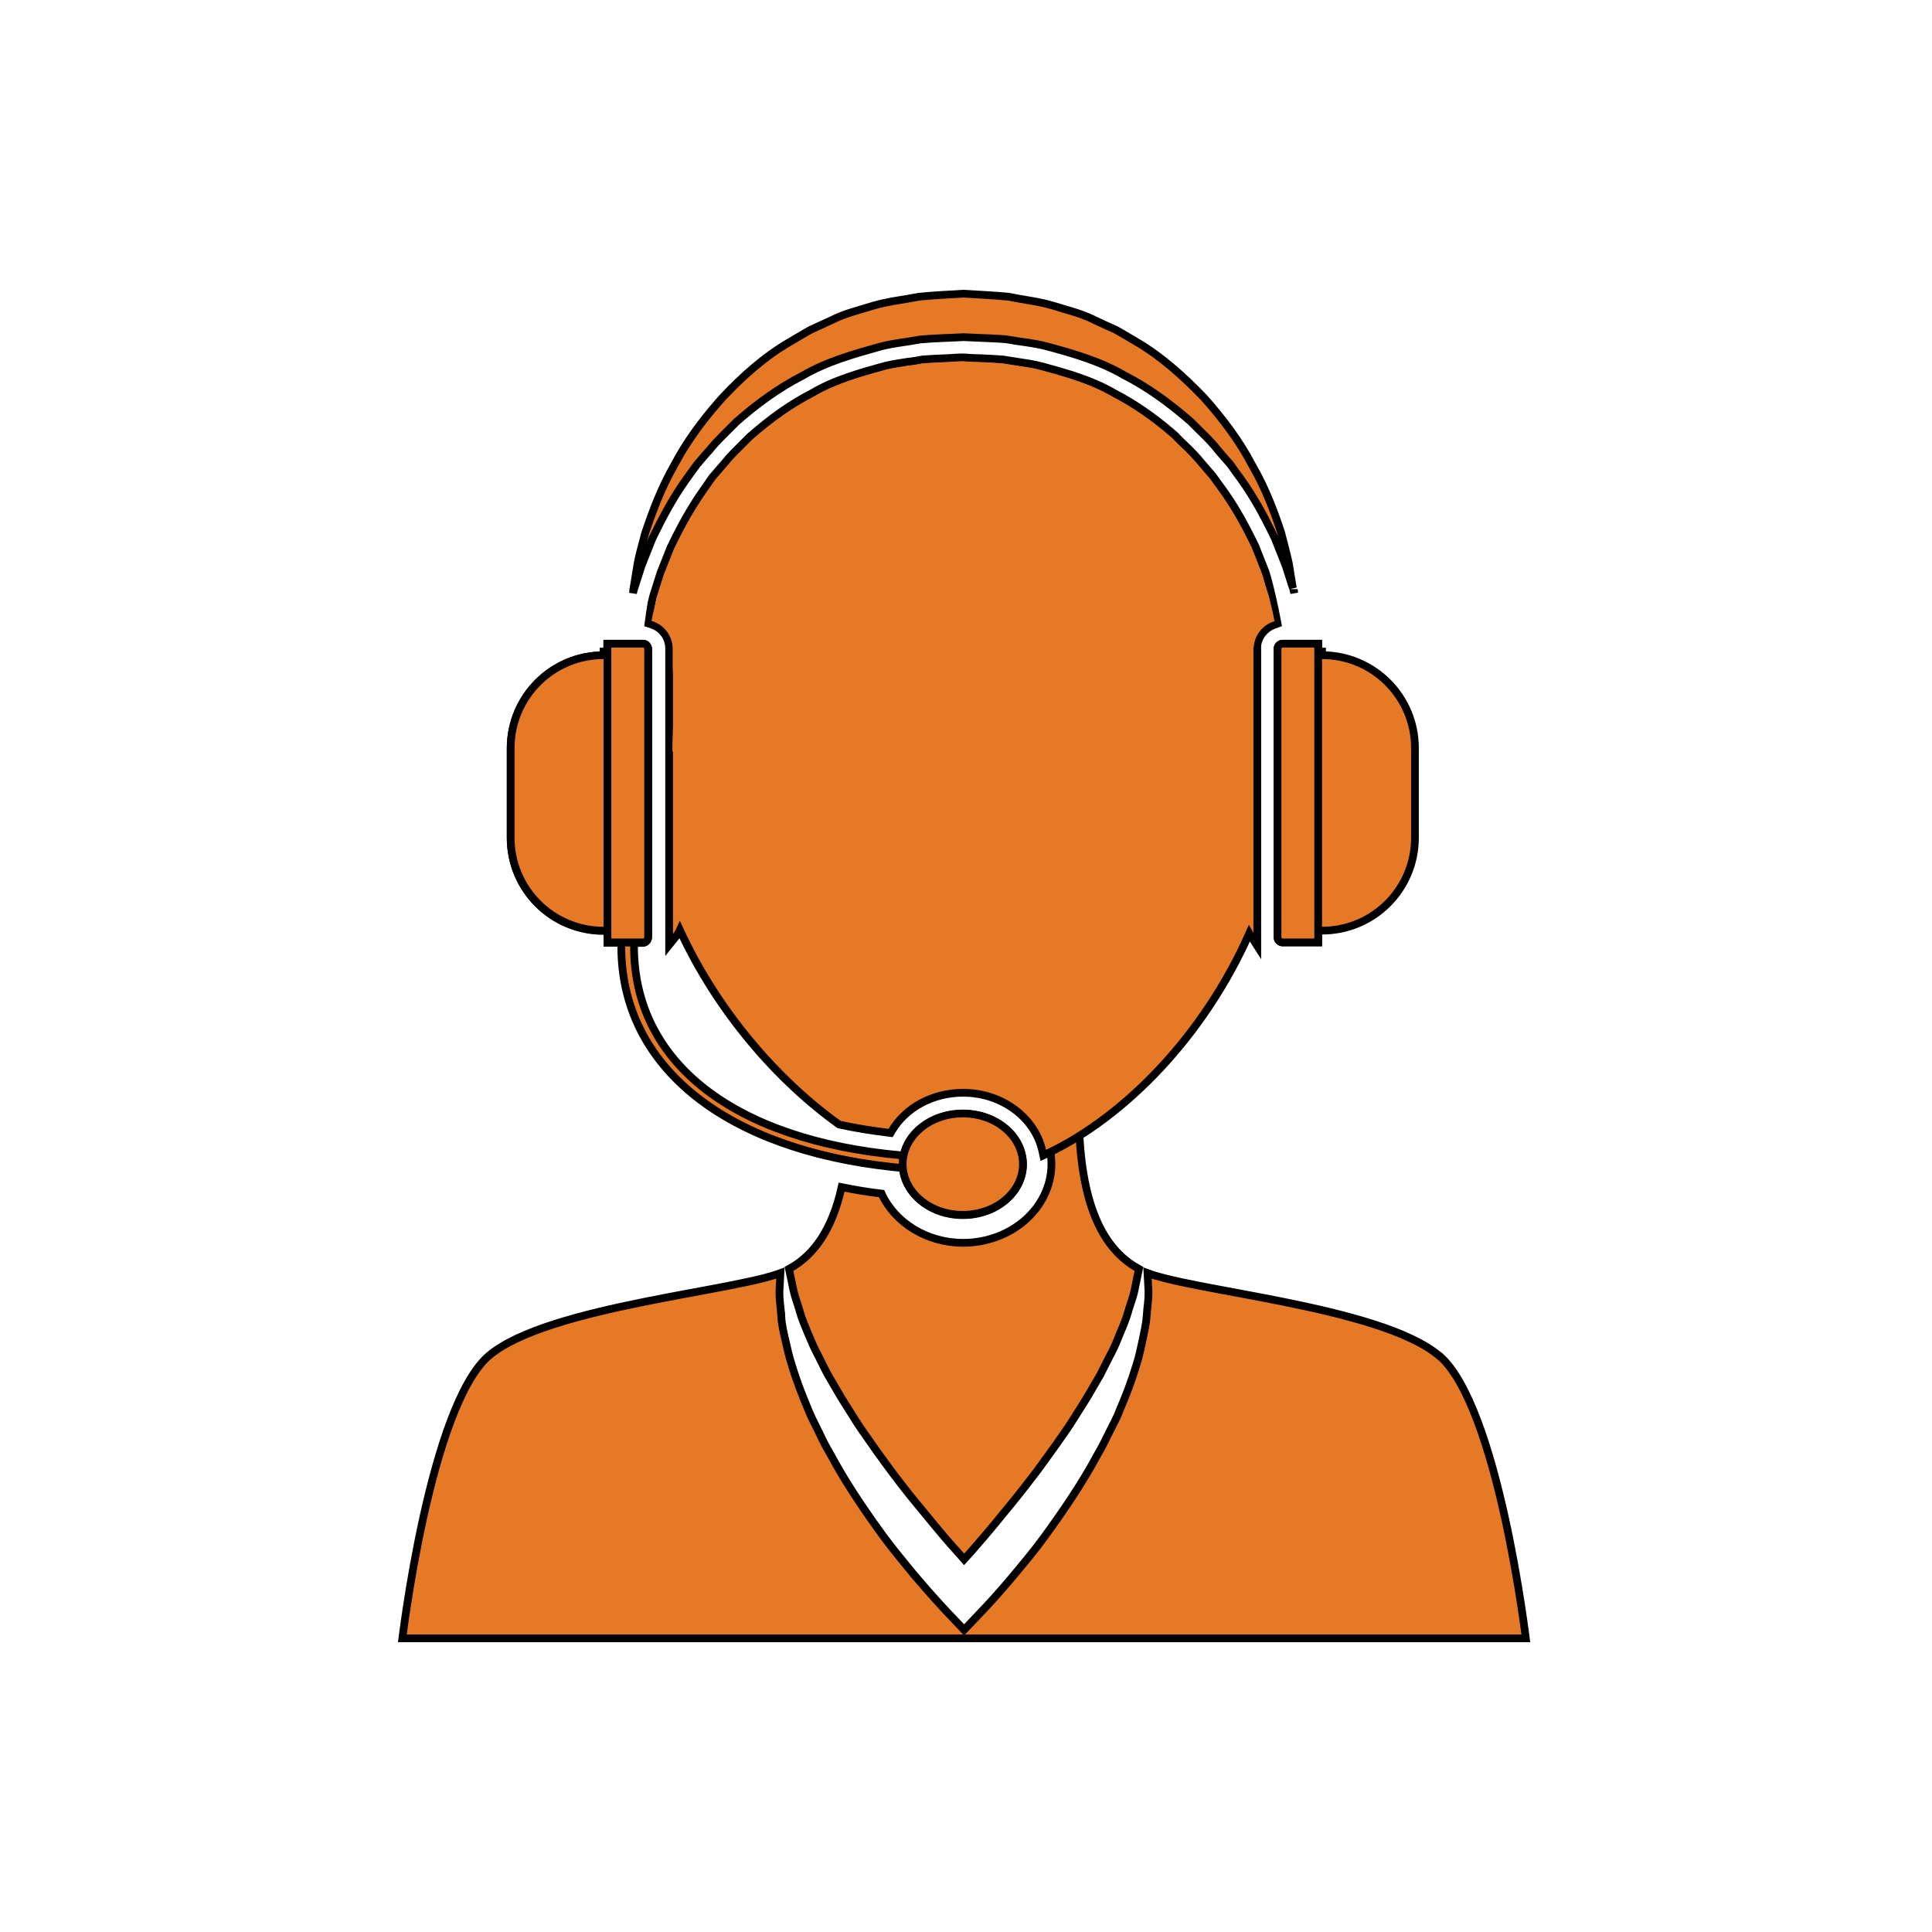
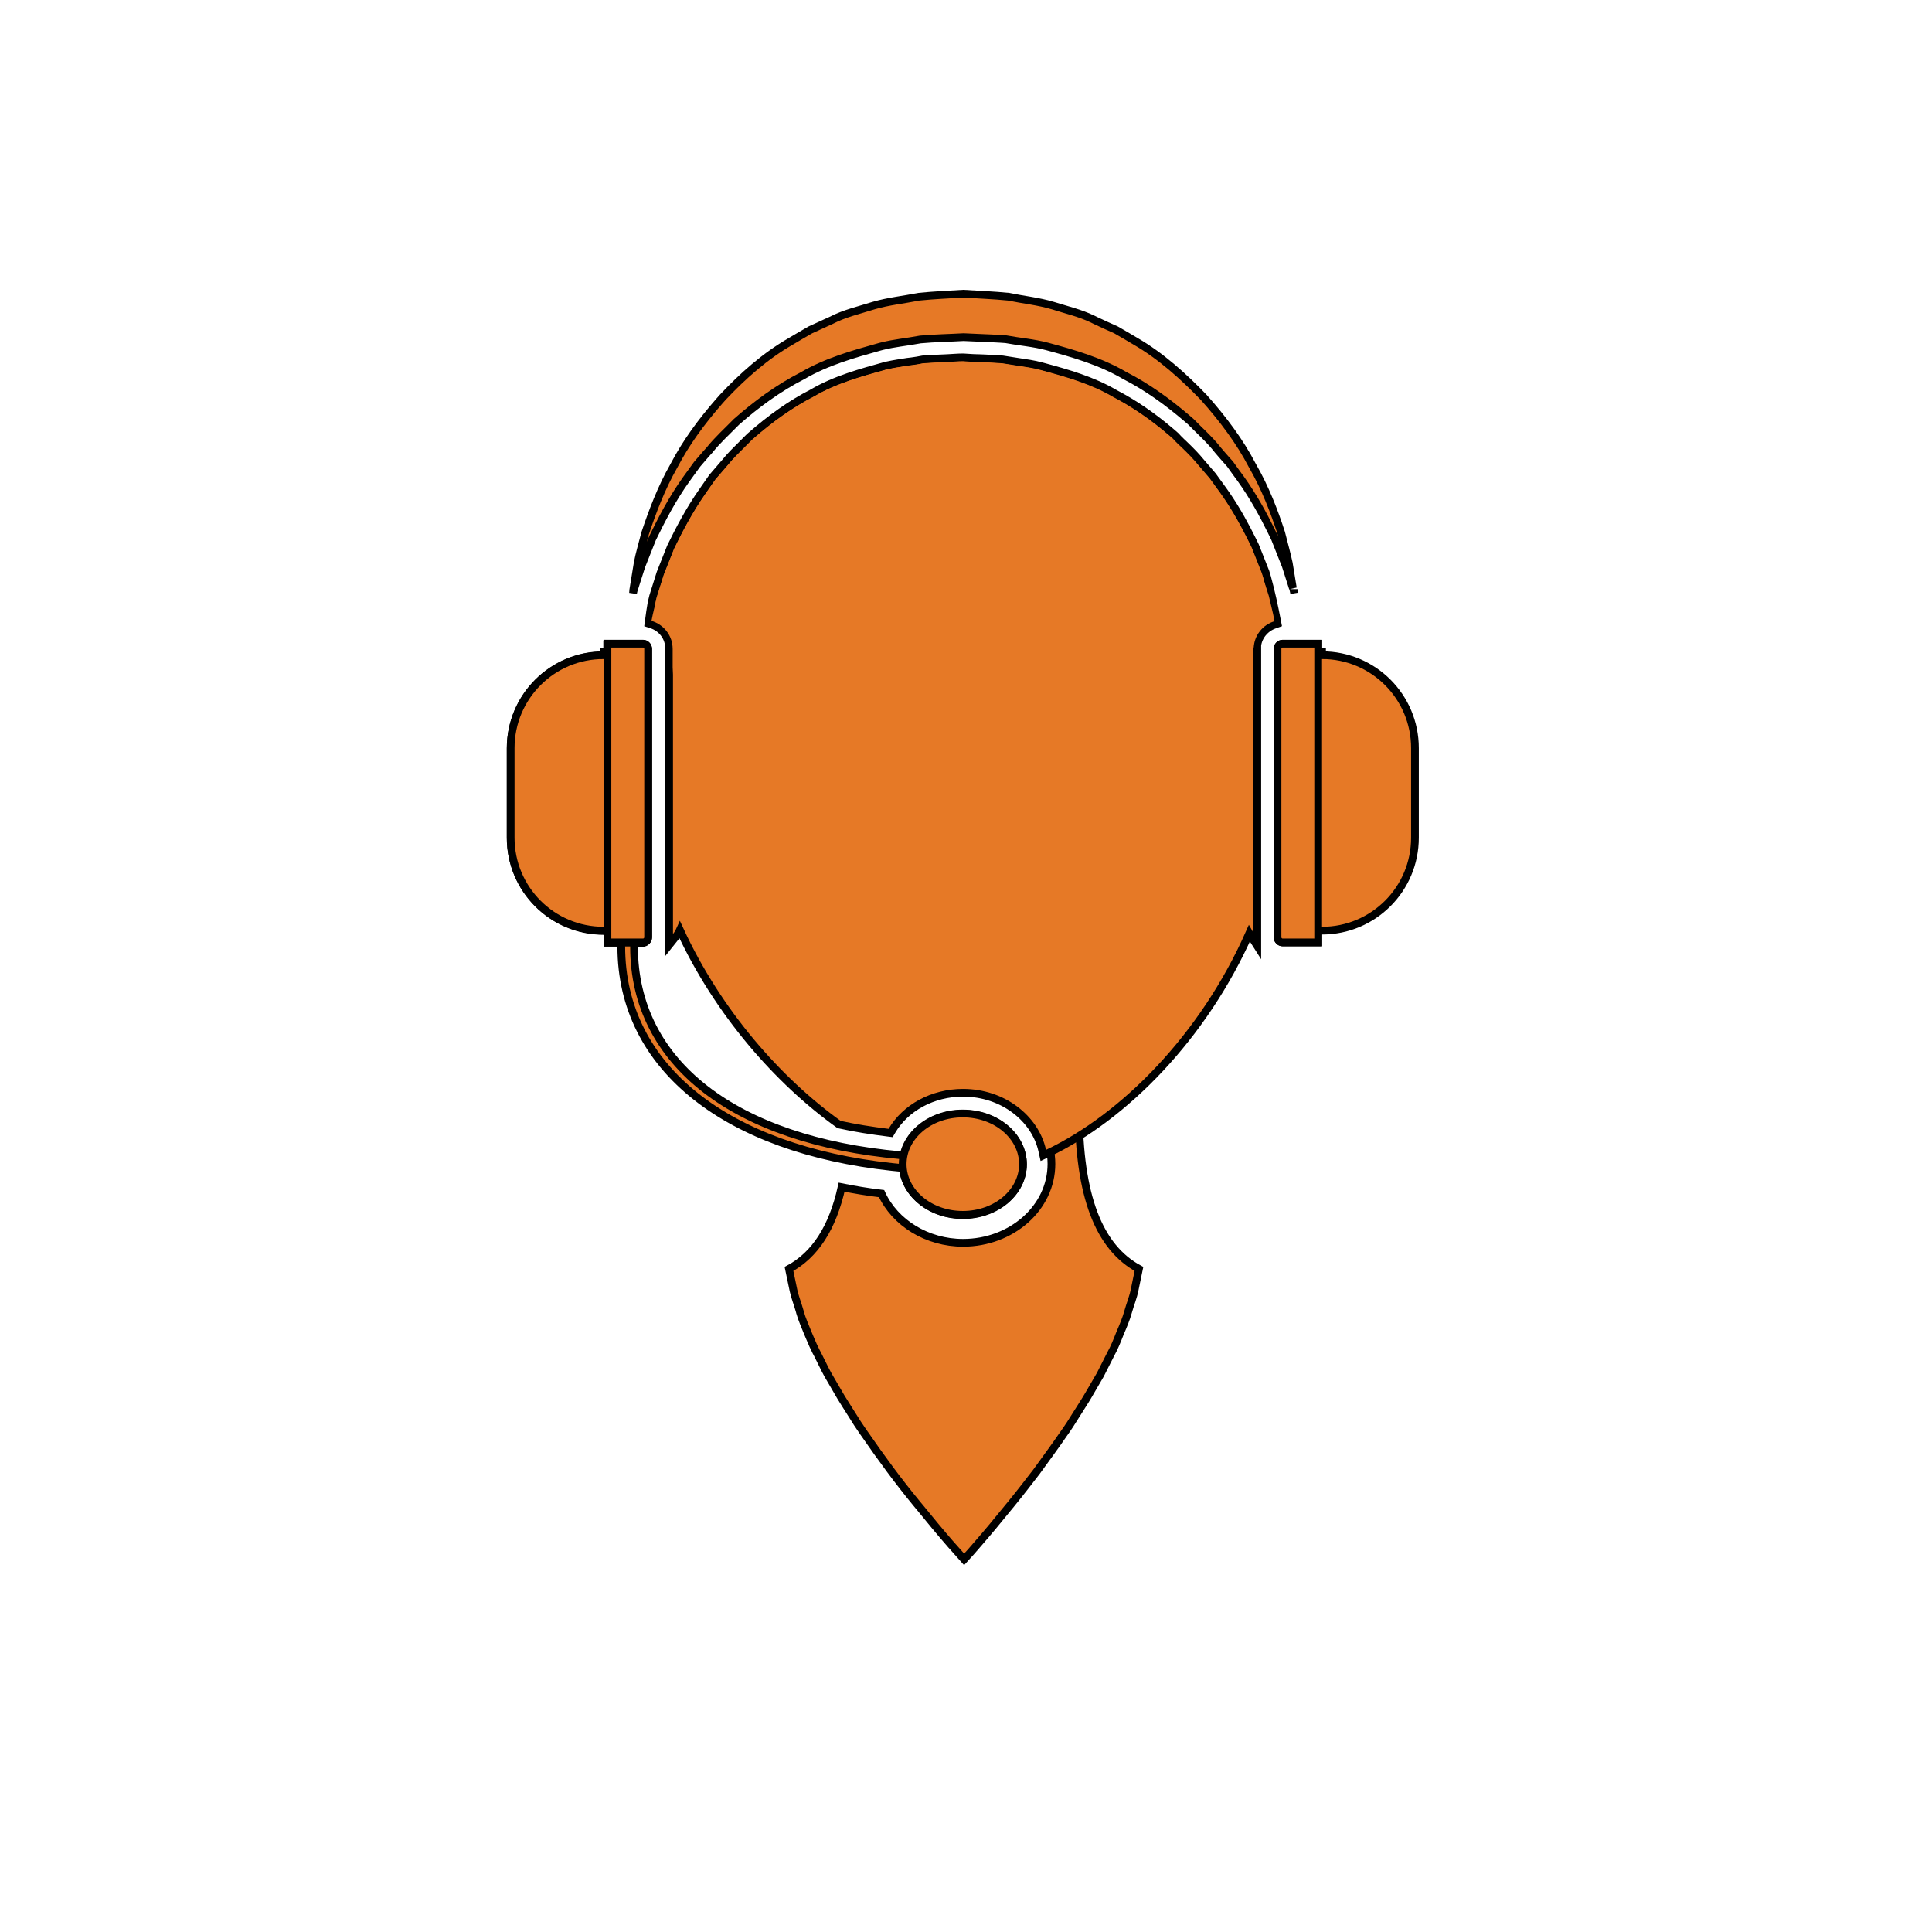
<svg xmlns="http://www.w3.org/2000/svg" width="500" height="500" viewBox="0 0 500 500" fill="none">
  <rect width="500" height="500" fill="white" />
  <path d="M234.599 286.911C226.78 279.755 218.762 275.315 218.762 287.043C218.762 288.236 218.696 289.23 218.63 290.357C222.208 291.085 225.985 291.748 229.895 292.212C231.087 290.158 232.744 288.435 234.599 286.911Z" fill="#E67926" />
-   <path d="M201.727 334.101V334.111L201.726 334.122C201.69 335.251 201.779 336.348 201.888 337.403C201.997 338.467 202.123 339.457 202.188 340.479H202.189C202.259 342.72 202.821 344.891 203.274 346.897C203.732 348.924 204.205 351.086 204.881 353.121V353.122C206.089 357.216 207.629 361.166 209.292 365.091V365.09C209.899 366.605 210.632 368.037 211.337 369.438L212.029 370.834C212.904 372.782 213.908 374.657 214.974 376.457C218.479 382.997 222.59 389.169 226.851 395.141L228.687 397.69L228.693 397.7C231.228 401.102 233.899 404.306 236.54 407.542L236.547 407.551L236.555 407.56C238.935 410.347 241.322 413.089 243.889 415.873L245 417.069L245.005 417.074L248.782 421.05L249.507 421.813L250.232 421.05L254.009 417.074L254.008 417.073C256.634 414.33 259.054 411.591 261.443 408.768L262.466 407.552L262.468 407.55C265.113 404.375 267.853 401.102 270.328 397.69C275.236 390.926 280.034 383.93 284.04 376.455C285.118 374.634 286.058 372.754 286.984 370.834C287.857 369.026 288.977 367.11 289.727 365.076C291.386 361.225 292.919 357.229 294.123 353.155C294.806 351.105 295.221 348.901 295.674 346.897L295.677 346.882L295.68 346.867C296.061 344.899 296.619 342.784 296.757 340.511C296.821 339.477 296.949 338.46 297.06 337.378C297.155 336.449 297.235 335.492 297.229 334.532L297.222 334.121V334.11L297.221 334.101L296.974 329.469C298.169 329.915 299.62 330.345 301.262 330.766C303.701 331.39 306.626 332.013 309.874 332.653C316.421 333.944 324.175 335.289 332.221 336.914C340.227 338.531 348.372 340.397 355.483 342.678C362.619 344.966 368.605 347.639 372.376 350.82L372.655 351.057H372.713C376.319 354.257 379.551 360.267 382.359 367.71C385.221 375.294 387.584 384.196 389.463 392.713C391.341 401.225 392.731 409.329 393.651 415.306C394.111 418.293 394.454 420.748 394.682 422.455C394.764 423.071 394.829 423.589 394.881 424H104.133C104.185 423.589 104.25 423.071 104.332 422.455C104.559 420.748 104.902 418.293 105.362 415.306C106.283 409.329 107.672 401.225 109.551 392.713C111.43 384.196 113.794 375.294 116.655 367.71C119.444 360.32 122.649 354.34 126.225 351.123L126.572 350.82L126.573 350.819C130.327 347.639 136.303 344.965 143.437 342.677C150.545 340.396 158.692 338.531 166.702 336.914C174.751 335.289 182.513 333.944 189.064 332.653C192.315 332.013 195.241 331.39 197.683 330.766C199.326 330.345 200.777 329.914 201.973 329.468L201.727 334.101Z" fill="#E67926" stroke="black" stroke-width="2" />
  <path d="M275.308 280.81C276.574 280.564 277.415 280.834 278.006 281.579C278.679 282.427 279.187 284.075 279.187 286.976C279.187 309.533 284.391 322.8 294.758 328.397L293.653 333.754L293.651 333.767C293.464 334.73 293.182 335.659 292.871 336.61C292.565 337.544 292.219 338.53 291.946 339.521C291.437 341.366 290.67 343.16 289.87 345.026L289.864 345.04L289.858 345.055C289.125 346.919 288.42 348.713 287.463 350.435L287.457 350.446L287.45 350.46C286.982 351.362 286.531 352.263 286.084 353.156C285.64 354.044 285.2 354.925 284.744 355.805L281.708 361.019L281.707 361.021C280.716 362.738 279.639 364.315 278.541 366.1C277.486 367.813 276.44 369.447 275.267 371.075L275.259 371.087L275.251 371.098C273.006 374.4 270.584 377.604 268.243 380.882C266.103 383.658 263.972 386.422 261.756 389.139L260.797 390.304L260.79 390.313C258.277 393.421 255.701 396.527 253.06 399.563L253.054 399.569L253.048 399.576C251.906 400.936 250.716 402.252 249.509 403.571C248.306 402.242 247.108 400.881 245.953 399.561H245.952C243.312 396.525 240.737 393.42 238.225 390.313L238.213 390.3L237.254 389.146C232.479 383.361 228.036 377.29 223.759 371.092L223.753 371.084L223.748 371.075L223.314 370.465C222.314 369.038 221.397 367.599 220.474 366.1C219.513 364.539 218.569 363.136 217.684 361.66L217.308 361.021L217.306 361.019L214.258 355.784C213.268 353.999 212.536 352.332 211.565 350.46L211.558 350.446L211.551 350.435L211.203 349.782C210.639 348.692 210.159 347.577 209.672 346.426L209.079 345.026C208.339 343.146 207.549 341.441 207.039 339.64V339.586L207.003 339.455C206.73 338.466 206.386 337.467 206.079 336.521C205.805 335.679 205.555 334.861 205.372 334.044L205.296 333.694L205.295 333.686L204.19 328.398C210.932 324.759 215.462 317.765 217.808 307.235C221.174 307.912 224.563 308.483 228.148 308.906C231.59 316.447 239.893 321.638 249.243 321.638C261.739 321.638 272.109 312.619 272.109 301.223C272.109 295.641 269.59 290.703 265.59 287.03C267.278 285.528 268.946 284.18 270.516 283.117C272.36 281.868 273.991 281.065 275.308 280.81Z" fill="#E67926" stroke="black" stroke-width="2" />
  <path d="M249.269 92.487L249.293 92.488C250.694 92.558 251.855 92.686 253.152 92.686H253.184L254.776 92.748C255.303 92.772 255.827 92.799 256.348 92.828L259.445 93.019L259.492 93.022L259.537 93.029C260.167 93.129 260.796 93.229 261.426 93.328C262.055 93.427 262.685 93.527 263.314 93.626C265.467 93.952 267.524 94.226 269.514 94.774H269.515C276.387 96.625 282.733 98.44 288.491 101.822C293.466 104.407 298.37 107.752 303.206 111.906L304.174 112.749L304.216 112.785L304.252 112.826C304.733 113.355 305.251 113.884 305.777 114.387L306.306 114.879L306.315 114.889L306.325 114.897C307.98 116.487 309.535 118.04 310.963 119.805L313.812 123.117L313.84 123.149L313.864 123.183L316.647 127.026L316.65 127.03L317.308 127.966C320.113 132.029 322.341 136.199 324.062 139.674L324.821 141.226L324.838 141.258L324.851 141.292L327.502 147.984L327.518 148.024L327.529 148.065L327.927 149.391L327.933 149.41C328.937 153.026 329.738 156.767 330.469 160.555L330.632 161.398L329.822 161.687C327.487 162.517 325.737 164.538 325.385 166.99V244.82L323.541 241.923C323.464 241.802 323.392 241.678 323.321 241.554C311.461 268.342 290.903 289.088 271.142 298.479L270.008 299.019L269.736 297.794C267.863 289.365 259.44 282.806 249.243 282.806C241.343 282.806 234.335 286.692 230.822 292.65L230.489 293.216L229.839 293.136C225.511 292.603 221.303 291.935 217.354 291.065L217.153 291.021L216.985 290.9C201.442 279.725 185.855 262.147 175.951 240.7C175.673 241.313 175.334 241.86 174.948 242.342L173.167 244.568V167.834C173.167 164.91 171.281 162.495 168.623 161.628L167.829 161.369L167.941 160.543C168.139 159.095 168.341 157.544 168.611 156.06L168.616 156.032L168.623 156.005L169.021 154.349L169.028 154.314L169.039 154.281L170.895 148.384L170.905 148.35L170.918 148.315L173.569 141.623L173.583 141.589L173.599 141.556C175.727 137.167 178.405 132.008 181.896 127.04L184.347 123.528L184.376 123.486L184.409 123.447L187.723 119.604C189.023 117.969 190.592 116.466 192.146 114.912L194.002 113.057L194.024 113.033L194.049 113.013C199.524 108.205 204.755 104.51 210.271 101.683C216.098 98.237 223.043 96.355 228.964 94.71L228.989 94.704L229.709 94.534C231.395 94.158 233.135 93.911 234.903 93.626L234.931 93.622L234.958 93.619L235.89 93.51C236.829 93.389 237.784 93.232 238.7 93.039L238.77 93.024L238.84 93.019C240.831 92.887 243.031 92.753 245.17 92.686C246.485 92.623 247.963 92.487 249.243 92.487H249.269Z" fill="#E67926" stroke="black" stroke-width="2" />
-   <path d="M174.032 188.043V194.537C174.032 194.537 174.231 194.537 174.363 194.537C174.231 192.549 174.098 190.362 174.032 187.977V188.043Z" fill="#E67926" />
  <path d="M329.817 160.611C329.618 159.484 329.353 158.291 329.022 156.966L328.359 154.183L326.504 148.418L323.853 141.726C321.932 137.75 319.281 132.581 315.769 127.678L312.986 123.835L310.137 120.522C308.745 118.799 307.221 117.275 305.565 115.684C304.836 115.022 304.107 114.293 303.444 113.564C298.342 109.058 293.174 105.48 287.939 102.763C282.307 99.45 276.078 97.661 269.187 95.806C267.265 95.275 265.277 95.01 263.09 94.679C261.831 94.48 260.572 94.281 259.313 94.083C257.259 93.95 255.205 93.818 253.085 93.751C251.759 93.751 250.5 93.619 249.175 93.553C247.916 93.553 246.525 93.685 245.133 93.751C243.013 93.818 240.826 93.95 238.838 94.083C237.579 94.348 236.254 94.547 234.995 94.679C232.941 95.01 231.019 95.275 229.164 95.739C223.2 97.396 216.375 99.251 210.676 102.631C205.243 105.414 200.074 109.058 194.641 113.829C194.177 114.293 193.448 115.022 192.786 115.684C191.195 117.275 189.671 118.732 188.412 120.323L185.099 124.166L182.647 127.678C179.202 132.581 176.551 137.684 174.431 142.057L171.78 148.75L169.925 154.647L169.395 157.099C169.063 158.424 168.798 159.617 168.6 160.677C171.78 161.604 174.099 164.52 174.099 167.966V174.592C174.364 168.695 175.027 162.4 176.485 156.105C179.666 153.653 184.039 149.213 185.894 148.153C190.93 145.37 196.496 143.448 202.195 142.521C216.574 140.135 231.284 142.985 245.663 145.768C259.976 148.551 274.753 151.268 289.132 148.617C298.541 146.894 307.42 142.72 314.974 136.822C320.805 146.563 323.389 157.563 324.45 167.833C324.516 164.454 326.835 161.604 329.949 160.743L329.817 160.611Z" fill="#E67926" />
  <path d="M157.208 240.919H156.208C142.912 240.919 132.162 230.168 132.162 216.872V193.68C132.162 180.383 142.912 169.633 156.208 169.633V169.016L157.037 169.212L157.103 169.08L157.828 167.633H157.143V166.717H166.347C167.054 166.717 167.667 167.329 167.667 168.036V242.714C167.667 243.421 167.054 244.033 166.347 244.033H164.088V245.033C164.088 260.139 170.676 272.699 182.625 281.938C194.543 291.152 211.76 297.04 233.049 298.973L233.871 299.048L234.1 298.256C235.744 292.594 241.786 288.243 249.175 288.243C257.925 288.243 264.742 294.235 264.742 301.356C264.742 308.478 257.925 314.471 249.175 314.471C241.144 314.471 234.767 309.362 233.797 303.06L233.678 302.29L232.903 302.217L230.825 302.006C209.478 299.7 192.16 293.318 180.096 283.767C167.669 273.927 160.788 260.707 160.788 244.967V243.967H157.208V240.919Z" fill="#E67926" stroke="black" stroke-width="2" />
  <path d="M331.939 166.581H341.144V168.629H342.144V169.562C355.44 169.562 366.191 180.314 366.191 193.61V216.802C366.191 230.098 355.44 240.85 342.144 240.85H341.144V243.897H331.939C331.233 243.897 330.62 243.285 330.62 242.578V167.9C330.62 167.194 331.233 166.581 331.939 166.581Z" fill="#E67926" stroke="black" stroke-width="2" />
  <path d="M331.939 166.581H341.144V243.897H331.939C331.233 243.897 330.62 243.285 330.62 242.578V167.9C330.62 167.194 331.233 166.581 331.939 166.581Z" fill="#E67926" stroke="black" stroke-width="2" />
  <path d="M334.933 153.461C334.934 153.479 334.936 153.496 334.938 153.514C334.934 153.496 334.93 153.479 334.926 153.461H334.933ZM249.302 76.002C253.224 76.266 257.101 76.395 260.956 76.785C262.88 77.181 264.854 77.484 266.753 77.815C268.684 78.152 270.571 78.524 272.397 79.067V79.068C276.038 80.218 279.5 81.006 282.782 82.585L283.437 82.911L283.449 82.918L283.463 82.925C285.252 83.786 287.039 84.58 288.81 85.367C290.518 86.353 292.218 87.334 293.852 88.314L293.858 88.319L293.865 88.323C300.501 92.161 306.319 97.447 311.524 102.849C316.584 108.501 320.898 114.326 324.093 120.455L324.104 120.474L324.114 120.493C327.502 126.356 329.793 132.429 331.57 137.89C332.302 140.75 333.018 143.351 333.541 145.769C333.909 148.098 334.28 150.284 334.593 152.209C334.04 150.482 333.42 148.509 332.756 146.455L332.747 146.425L332.735 146.396L329.952 139.371L329.938 139.339L329.924 139.307L329.03 137.466C326.895 133.129 324.388 128.509 321.155 123.983L321.15 123.978L321.146 123.972L319.759 122.08C319.298 121.446 318.838 120.804 318.378 120.147L318.345 120.101L318.306 120.057L316.72 118.265C316.456 117.964 316.193 117.662 315.931 117.357L315.143 116.433C313.113 113.804 310.497 111.515 308.203 109.157L308.174 109.127L308.143 109.1L307.174 108.265C302.307 104.112 296.993 100.21 291.072 97.184C284.853 93.538 277.916 91.525 271.037 89.673C269.256 89.193 267.436 88.888 265.647 88.622C263.842 88.353 262.091 88.126 260.36 87.8L260.305 87.79L260.249 87.785L258.901 87.694C255.744 87.501 252.504 87.425 249.43 87.254L249.372 87.251L249.314 87.254C246.078 87.448 241.804 87.521 238.216 87.853L238.167 87.857L238.119 87.867C236.421 88.194 234.735 88.42 232.987 88.689C231.472 88.922 229.93 89.185 228.377 89.567L227.711 89.738L227.702 89.741C220.839 91.655 213.896 93.604 207.675 97.25C201.362 100.478 195.67 104.7 190.601 109.17L190.571 109.195L190.545 109.223C188.232 111.6 185.694 113.874 183.603 116.501C182.491 117.683 181.426 119.017 180.442 120.123L180.412 120.157L180.385 120.194C179.917 120.83 179.449 121.481 178.985 122.126C178.521 122.773 178.061 123.414 177.602 124.037L177.597 124.044L177.593 124.05C173.897 129.223 171.151 134.587 168.827 139.368L168.81 139.402L168.796 139.438L166.013 146.462L166.001 146.491L165.991 146.521C165.263 148.774 164.598 150.833 164 152.761L163.987 152.802L163.979 152.843C163.93 153.065 163.878 153.285 163.829 153.503C163.85 153.222 163.872 152.936 163.895 152.646C164.057 151.64 164.237 150.559 164.426 149.419L165.016 145.792C165.47 143.337 166.234 140.858 166.974 137.97C168.822 132.492 171.049 126.418 174.438 120.488L174.447 120.472L174.456 120.455C177.454 114.705 181.436 109.222 186.096 103.897L187.037 102.835C192.165 97.38 197.98 92.163 204.68 88.325L204.688 88.32L204.697 88.314C206.33 87.335 208.029 86.354 209.737 85.368C210.624 84.973 211.511 84.564 212.389 84.157C212.837 83.95 213.283 83.744 213.728 83.54L215.059 82.938L215.086 82.926L215.112 82.911C218.582 81.112 222.255 80.297 226.132 79.074C227.997 78.528 229.922 78.154 231.899 77.816C233.84 77.485 235.865 77.182 237.853 76.786C241.765 76.396 245.082 76.265 249.302 76.002Z" fill="#E67926" stroke="black" stroke-width="2" />
  <path d="M157.208 240.85H156.208C142.912 240.849 132.162 230.098 132.162 216.802V193.61C132.162 180.314 142.912 169.563 156.208 169.562V168.629H157.208V166.581H166.414C167.12 166.581 167.733 167.194 167.733 167.9V242.578C167.733 243.285 167.12 243.897 166.414 243.897H157.208V240.85Z" fill="#E67926" stroke="black" stroke-width="2" />
  <path d="M166.412 166.581C167.118 166.581 167.731 167.194 167.731 167.9V242.578C167.731 243.285 167.118 243.897 166.412 243.897H157.208V166.581H166.412Z" fill="#E67926" stroke="black" stroke-width="2" />
  <path d="M249.176 288.17C257.925 288.17 264.742 294.163 264.742 301.284C264.742 308.405 257.925 314.397 249.176 314.397C240.426 314.397 233.611 308.405 233.61 301.284C233.61 294.163 240.426 288.17 249.176 288.17Z" fill="#E67926" stroke="black" stroke-width="2" />
</svg>